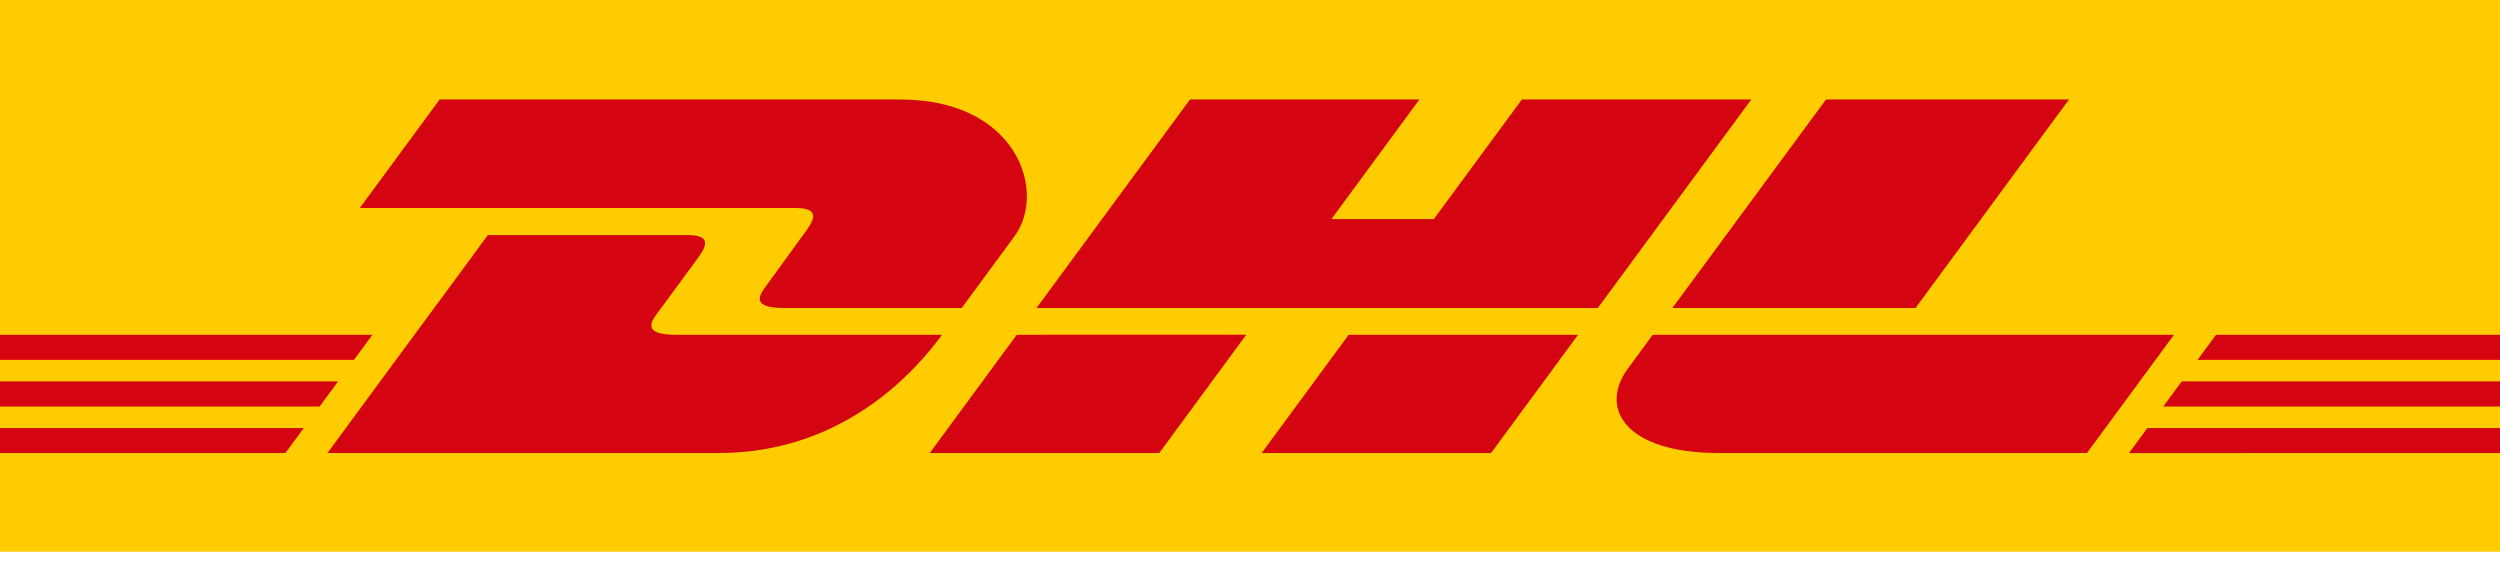
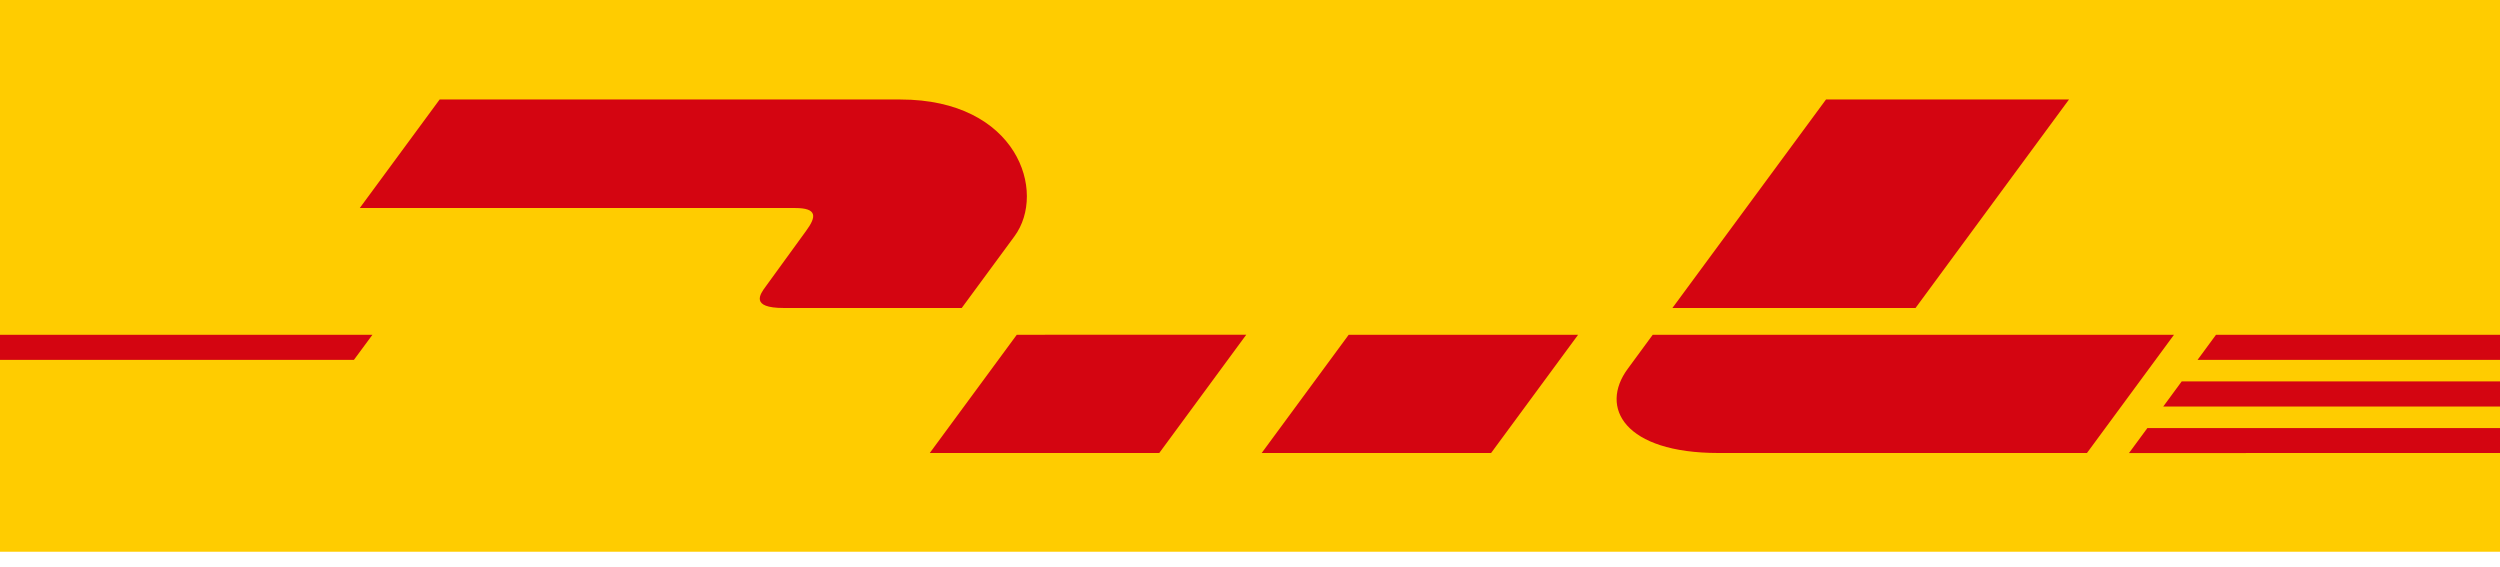
<svg xmlns="http://www.w3.org/2000/svg" width="119" height="27" viewBox="0 0 119 27" fill="none">
  <g clip-path="url(#clip0_1542_1404)">
    <path d="M119 0H0V26.261H119V0Z" fill="#FFCC00" />
-     <path d="M0 18.154H16.093L15.214 19.35H0V18.154Z" fill="#D40511" />
    <path d="M0 15.935H17.728L16.847 17.129H0V15.935Z" fill="#D40511" />
-     <path d="M0 20.376H14.459L13.584 21.563H0V20.376Z" fill="#D40511" />
    <path d="M119 19.35H102.971L103.849 18.155H119V19.35Z" fill="#D40511" />
    <path d="M119 21.563L101.34 21.565L102.215 20.376H119V21.563Z" fill="#D40511" />
    <path d="M105.482 15.935H119V17.13L104.603 17.131L105.482 15.935Z" fill="#D40511" />
-     <path d="M15.587 21.564L23.223 11.188H32.7C33.747 11.188 33.733 11.586 33.222 12.28C32.702 12.984 31.817 14.195 31.288 14.91C31.019 15.273 30.533 15.935 32.143 15.935H44.839C43.783 17.381 40.358 21.564 34.209 21.564H15.587Z" fill="#D40511" />
    <path d="M59.321 15.934L55.18 21.564H44.256C44.256 21.564 48.395 15.935 48.399 15.935L59.321 15.934Z" fill="#D40511" />
    <path d="M75.118 15.935L70.975 21.564H60.055C60.055 21.564 64.194 15.935 64.198 15.935H75.118Z" fill="#D40511" />
    <path d="M78.67 15.935C78.67 15.935 77.872 17.026 77.484 17.55C76.113 19.404 77.325 21.563 81.802 21.563H99.339L103.482 15.935L78.67 15.935Z" fill="#D40511" />
    <path d="M20.927 4.736L17.125 9.902H37.846C38.894 9.902 38.88 10.299 38.368 10.993C37.848 11.696 36.978 12.921 36.449 13.636C36.18 13.999 35.694 14.66 37.304 14.66H45.778C45.778 14.66 47.144 12.802 48.288 11.248C49.846 9.134 48.423 4.736 42.855 4.736H20.927Z" fill="#D40511" />
-     <path d="M76.056 14.661H49.338L56.644 4.736H67.564L63.377 10.427H68.251L72.441 4.736H83.36L76.056 14.661Z" fill="#D40511" />
    <path d="M98.484 4.736L91.179 14.66H79.607C79.607 14.66 86.914 4.736 86.918 4.736H98.484Z" fill="#D40511" />
  </g>
  <defs>
    <clipPath id="clip0_1542_1404">
      <rect width="119" height="26.261" fill="white" />
    </clipPath>
  </defs>
</svg>